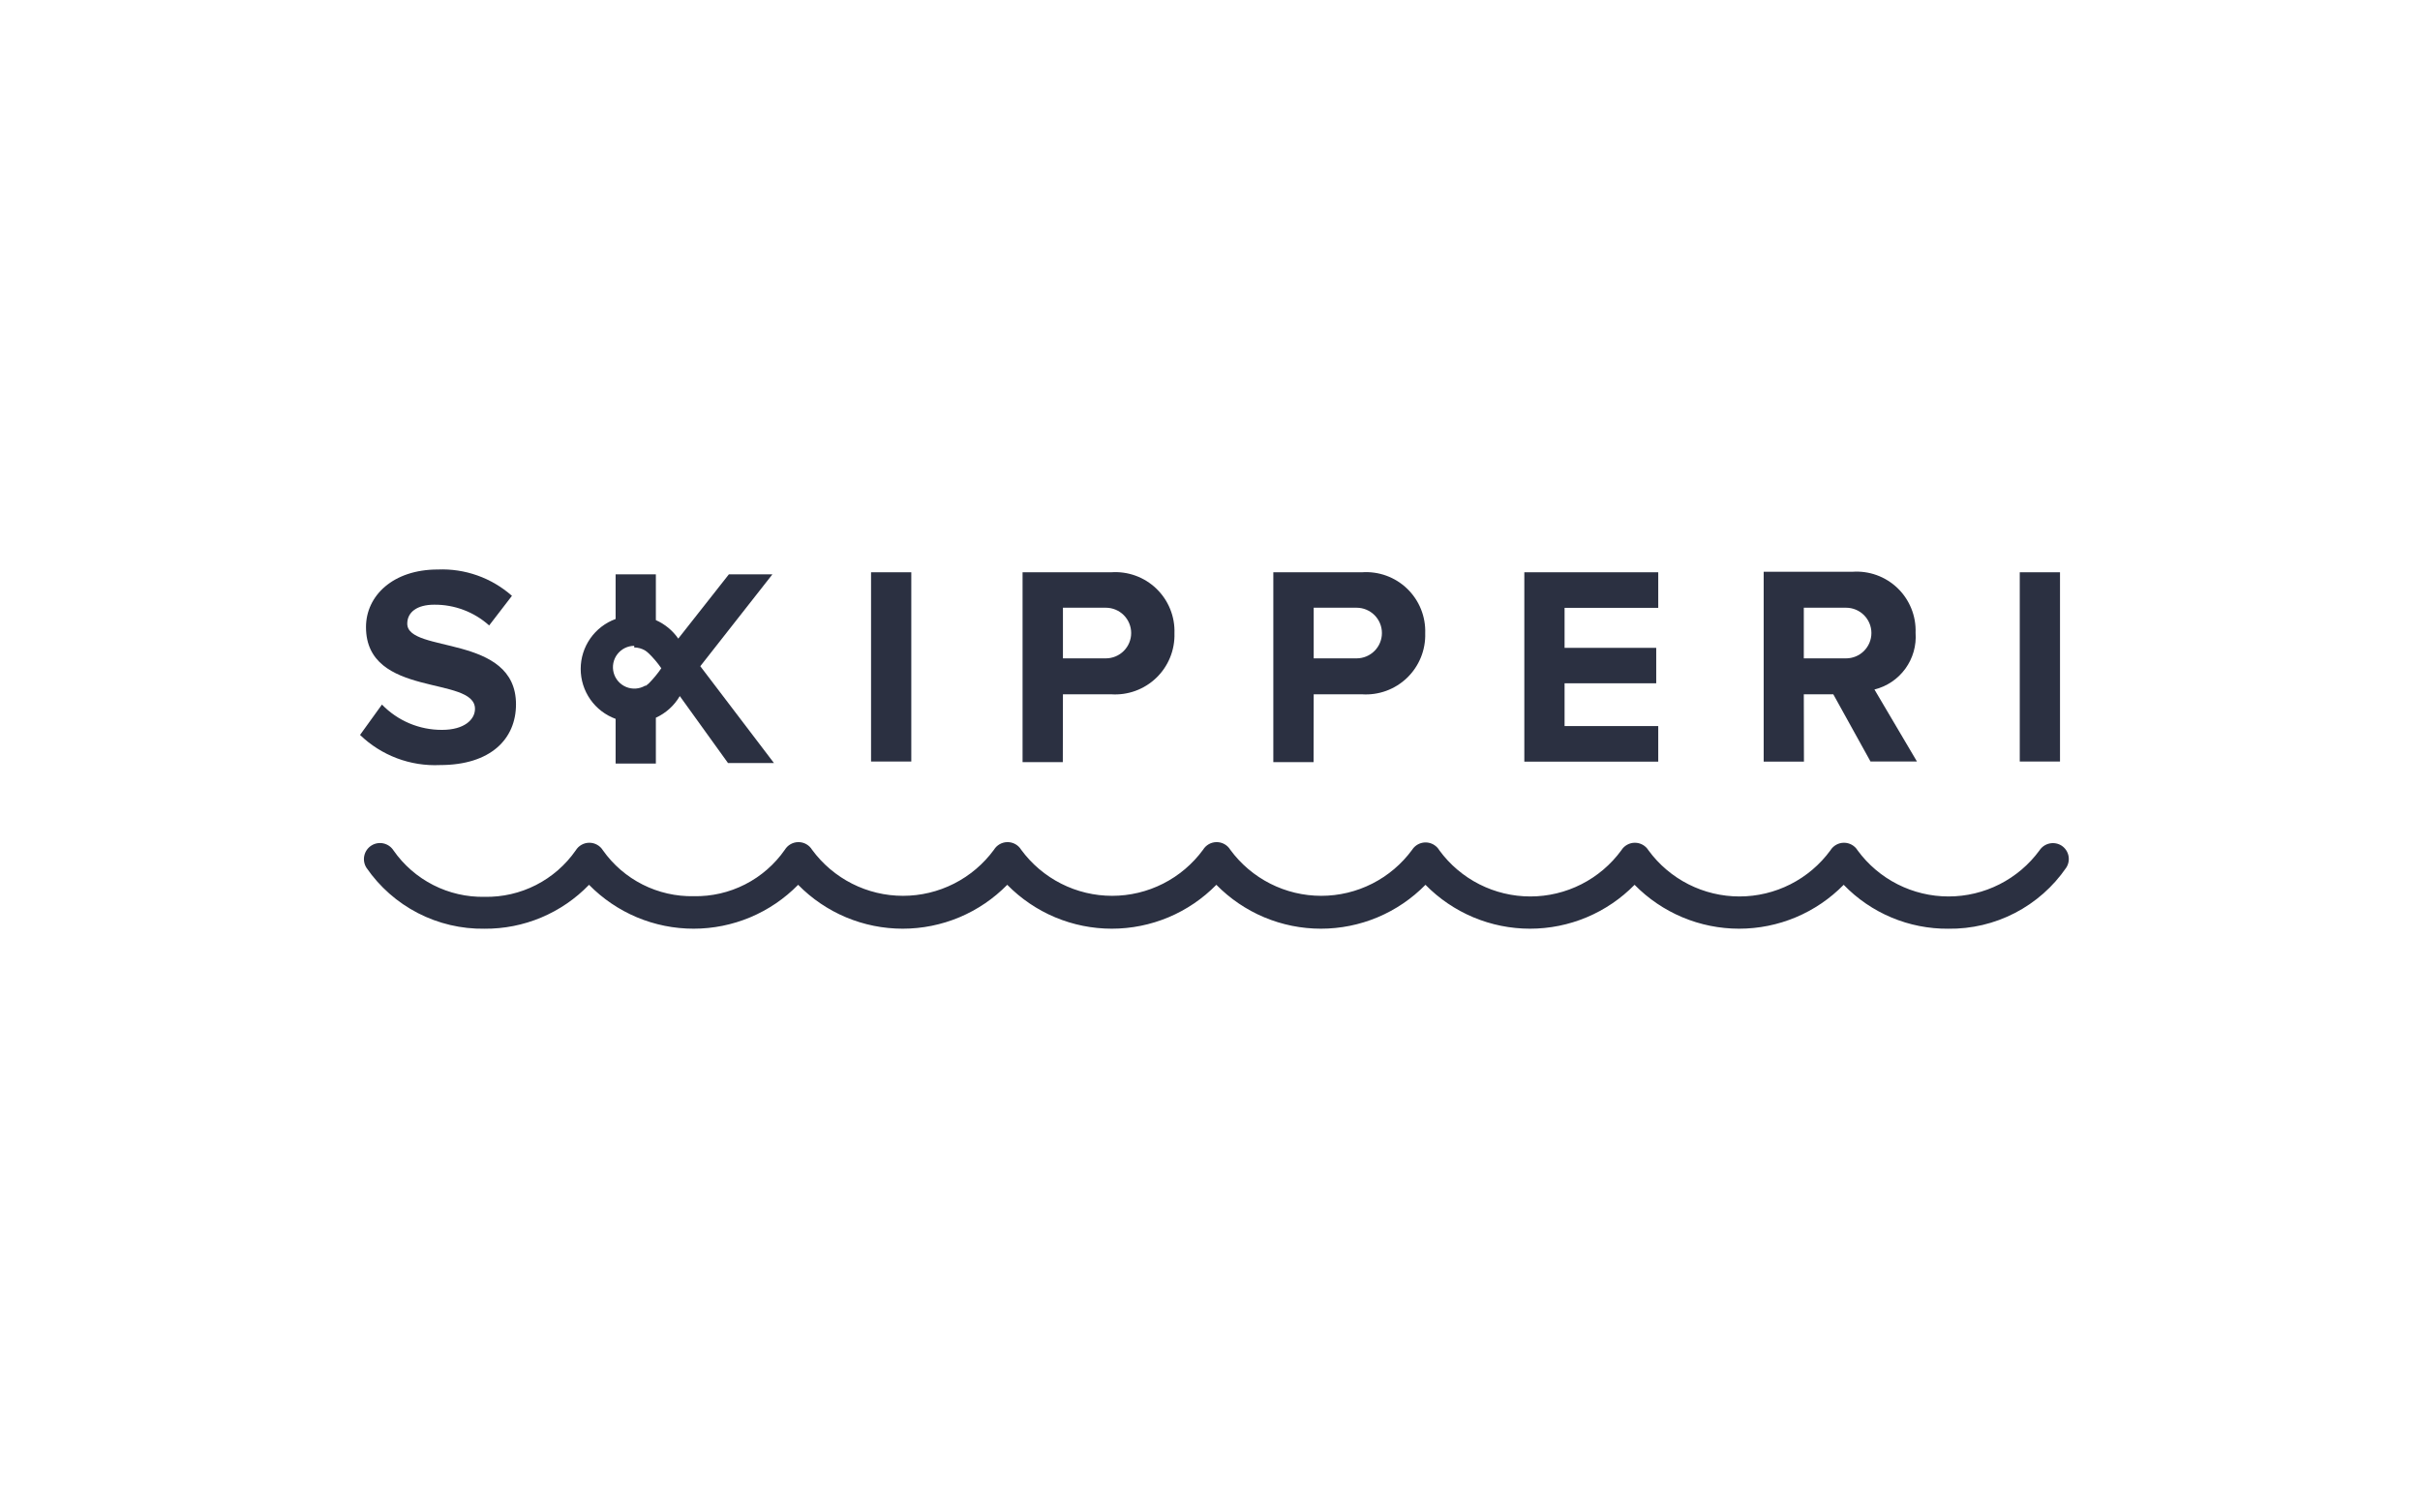
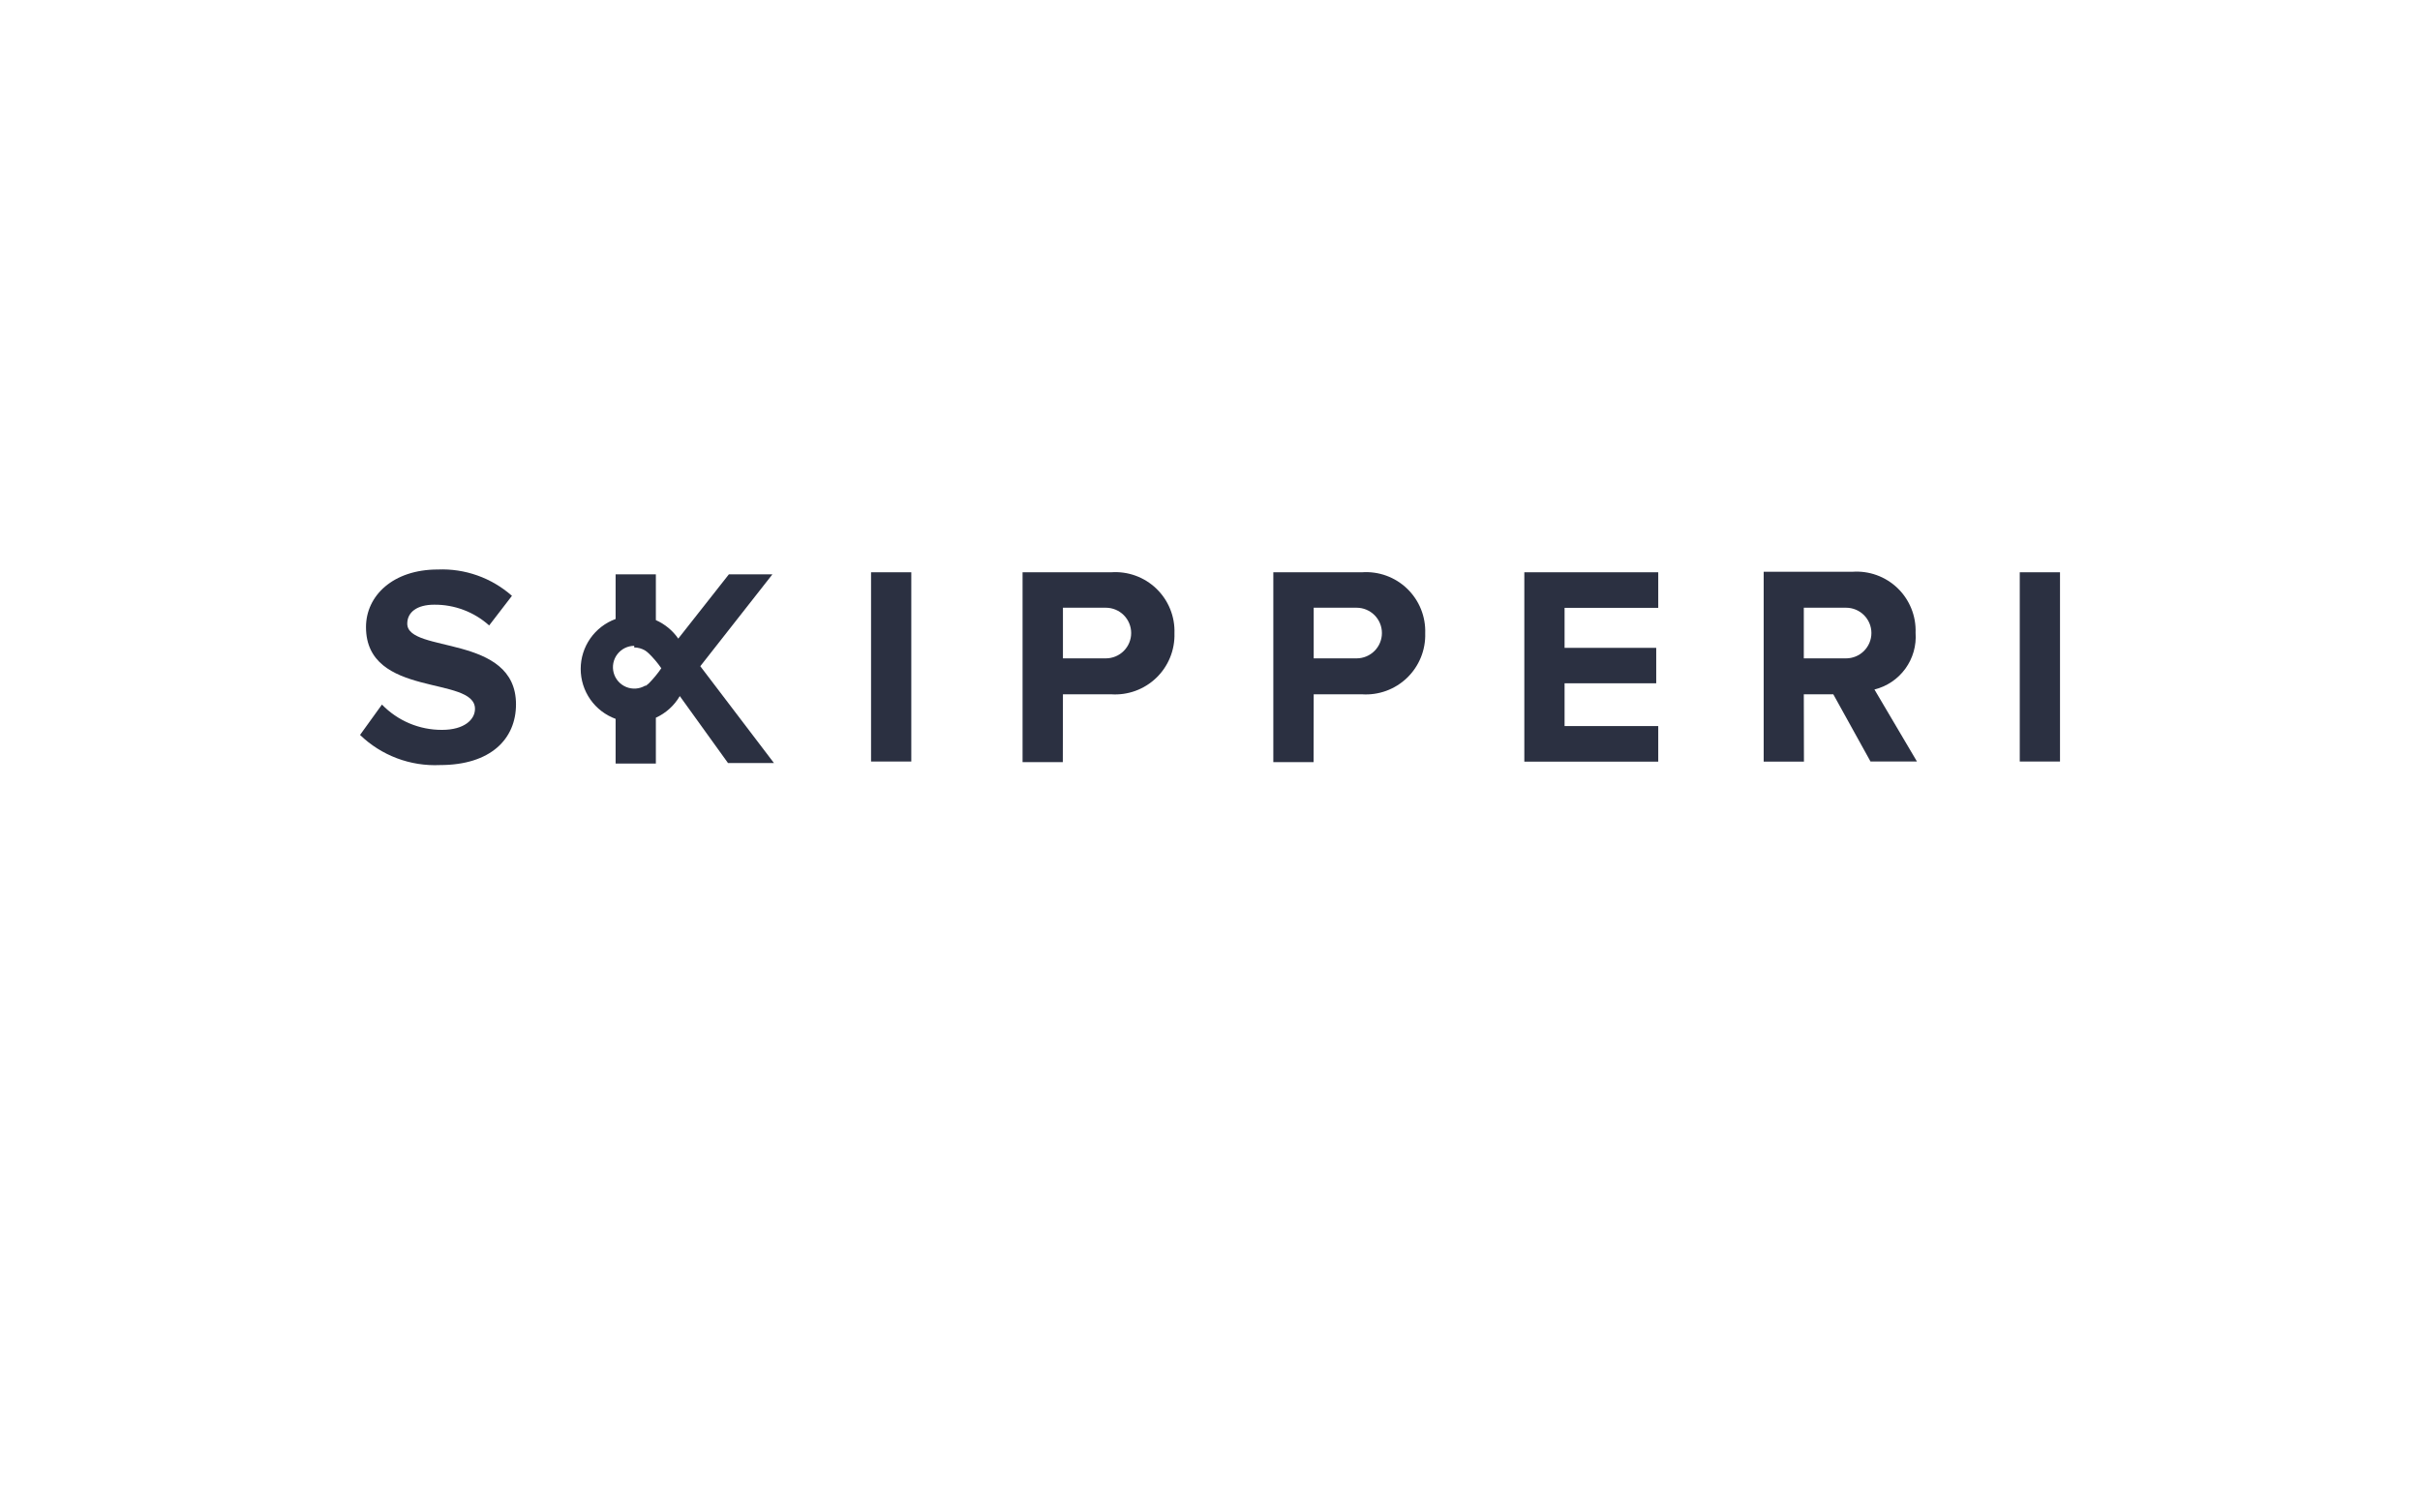
<svg xmlns="http://www.w3.org/2000/svg" width="272" height="170" viewBox="0 0 272 170" fill="none">
-   <path d="M231.723 95.054C231.322 94.795 230.836 94.706 230.37 94.804C229.903 94.903 229.495 95.182 229.233 95.58C228.056 97.186 226.517 98.491 224.741 99.391C222.965 100.291 221.002 100.76 219.011 100.76C217.02 100.76 215.057 100.291 213.281 99.391C211.505 98.491 209.966 97.186 208.789 95.58C208.629 95.318 208.404 95.102 208.136 94.952C207.868 94.802 207.566 94.723 207.259 94.723C206.952 94.723 206.65 94.802 206.383 94.952C206.115 95.102 205.89 95.318 205.73 95.58C204.553 97.186 203.014 98.491 201.238 99.391C199.462 100.291 197.499 100.76 195.508 100.76C193.517 100.76 191.554 100.291 189.778 99.391C188.002 98.491 186.463 97.186 185.286 95.58C185.126 95.318 184.901 95.102 184.633 94.952C184.365 94.802 184.063 94.723 183.756 94.723C183.449 94.723 183.147 94.802 182.88 94.952C182.612 95.102 182.387 95.318 182.227 95.58C181.049 97.186 179.51 98.491 177.735 99.391C175.959 100.291 173.996 100.76 172.005 100.76C170.014 100.76 168.051 100.291 166.275 99.391C164.499 98.491 162.96 97.186 161.783 95.58C161.642 95.339 161.447 95.135 161.213 94.983C161.016 94.853 160.794 94.763 160.562 94.72C160.329 94.676 160.09 94.678 159.859 94.728C159.628 94.776 159.408 94.871 159.213 95.005C159.018 95.139 158.852 95.31 158.724 95.509C157.546 97.115 156.007 98.42 154.231 99.32C152.455 100.22 150.493 100.689 148.502 100.689C146.511 100.689 144.548 100.22 142.772 99.32C140.996 98.42 139.457 97.115 138.279 95.509C138.119 95.247 137.895 95.031 137.627 94.881C137.359 94.73 137.057 94.652 136.75 94.652C136.443 94.652 136.141 94.73 135.873 94.881C135.606 95.031 135.381 95.247 135.221 95.509C134.043 97.115 132.504 98.42 130.728 99.32C128.952 100.22 126.989 100.689 124.998 100.689C123.008 100.689 121.045 100.22 119.269 99.32C117.493 98.42 115.954 97.115 114.776 95.509C114.616 95.247 114.391 95.031 114.124 94.881C113.856 94.73 113.554 94.652 113.247 94.652C112.94 94.652 112.638 94.73 112.37 94.881C112.102 95.031 111.878 95.247 111.718 95.509C110.54 97.115 109.001 98.42 107.225 99.32C105.449 100.22 103.486 100.689 101.495 100.689C99.504 100.689 97.541 100.22 95.766 99.32C93.99 98.42 92.451 97.115 91.273 95.509C91.113 95.247 90.888 95.031 90.621 94.881C90.353 94.73 90.051 94.652 89.744 94.652C89.437 94.652 89.135 94.73 88.867 94.881C88.599 95.031 88.375 95.247 88.214 95.509C87.068 97.155 85.534 98.492 83.747 99.403C81.96 100.314 79.976 100.77 77.971 100.73C75.98 100.769 74.009 100.32 72.231 99.423C70.453 98.525 68.921 97.206 67.77 95.58C67.61 95.318 67.385 95.102 67.117 94.952C66.85 94.802 66.548 94.723 66.241 94.723C65.934 94.723 65.632 94.802 65.364 94.952C65.096 95.102 64.871 95.318 64.711 95.58C63.565 97.226 62.031 98.563 60.244 99.474C58.457 100.385 56.473 100.841 54.468 100.802C52.463 100.841 50.479 100.385 48.692 99.474C46.905 98.563 45.371 97.226 44.224 95.58C43.964 95.178 43.555 94.896 43.086 94.796C42.618 94.696 42.129 94.786 41.727 95.047C41.326 95.307 41.044 95.716 40.944 96.185C40.844 96.653 40.934 97.142 41.194 97.544C42.671 99.687 44.653 101.433 46.966 102.627C49.279 103.82 51.851 104.425 54.454 104.387C56.645 104.403 58.816 103.974 60.837 103.126C62.857 102.277 64.683 101.027 66.205 99.45C67.738 101.012 69.566 102.253 71.584 103.101C73.602 103.948 75.768 104.384 77.957 104.384C80.145 104.384 82.312 103.948 84.329 103.101C86.347 102.253 88.176 101.012 89.708 99.45C91.241 101.012 93.069 102.253 95.087 103.101C97.105 103.948 99.271 104.384 101.46 104.384C103.648 104.384 105.815 103.948 107.833 103.101C109.85 102.253 111.679 101.012 113.211 99.45C114.744 101.012 116.572 102.253 118.59 103.101C120.608 103.948 122.774 104.384 124.963 104.384C127.151 104.384 129.318 103.948 131.336 103.101C133.353 102.253 135.182 101.012 136.714 99.45C138.247 101.012 140.076 102.253 142.093 103.101C144.111 103.948 146.278 104.384 148.466 104.384C150.654 104.384 152.821 103.948 154.839 103.101C156.857 102.253 158.685 101.012 160.218 99.45C161.75 101.012 163.579 102.253 165.596 103.101C167.614 103.948 169.781 104.384 171.969 104.384C174.158 104.384 176.324 103.948 178.342 103.101C180.36 102.253 182.188 101.012 183.721 99.45C185.253 101.012 187.082 102.253 189.1 103.101C191.117 103.948 193.284 104.384 195.472 104.384C197.661 104.384 199.827 103.948 201.845 103.101C203.863 102.253 205.691 101.012 207.224 99.45C208.746 101.026 210.573 102.276 212.593 103.125C214.613 103.973 216.784 104.403 218.975 104.387C221.579 104.423 224.152 103.817 226.465 102.62C228.778 101.424 230.76 99.675 232.235 97.529C232.494 97.133 232.585 96.65 232.49 96.186C232.394 95.722 232.118 95.315 231.723 95.054Z" fill="#2B3041" />
  <path d="M186.381 81.609H175.853V76.8H186.154V72.817H175.853V68.321H186.381V64.323H171.329V85.607H186.381V81.609Z" fill="#2B3041" />
  <path d="M202.742 78.038H206.057L210.24 85.593H215.461L210.681 77.498C212.08 77.152 213.312 76.323 214.158 75.156C215.004 73.99 215.411 72.561 215.305 71.124C215.339 70.192 215.177 69.263 214.828 68.399C214.479 67.534 213.952 66.752 213.281 66.105C212.609 65.458 211.809 64.96 210.932 64.643C210.055 64.326 209.121 64.198 208.191 64.266H198.232V85.607H202.757L202.742 78.038ZM202.742 68.307H207.494C208.249 68.307 208.973 68.607 209.506 69.14C210.04 69.674 210.34 70.398 210.34 71.152C210.34 71.907 210.04 72.631 209.506 73.164C208.973 73.698 208.249 73.998 207.494 73.998H202.742V68.307Z" fill="#2B3041" />
  <path d="M102.427 64.323H97.903V85.593H102.427V64.323Z" fill="#2B3041" />
  <path d="M49.688 82.036C48.427 82.043 47.179 81.794 46.017 81.305C44.856 80.816 43.806 80.097 42.93 79.191L40.468 82.605C41.657 83.753 43.068 84.645 44.614 85.227C46.161 85.809 47.809 86.069 49.46 85.991C55.151 85.991 57.996 83.06 57.996 79.162C57.996 71.224 45.775 73.471 45.775 70.1C45.775 68.819 46.856 67.966 48.805 67.966C51.083 67.946 53.285 68.778 54.98 70.299L57.541 66.97C55.249 64.943 52.261 63.882 49.204 64.01C44.196 64.01 41.137 66.941 41.137 70.484C41.137 78.494 53.387 75.904 53.387 79.674C53.387 80.884 52.177 82.036 49.688 82.036Z" fill="#2B3041" />
  <path d="M119.471 78.038H124.892C125.82 78.1 126.751 77.967 127.625 77.648C128.499 77.329 129.297 76.83 129.967 76.184C130.637 75.539 131.164 74.76 131.515 73.898C131.866 73.037 132.033 72.111 132.005 71.181C132.038 70.25 131.874 69.322 131.524 68.458C131.175 67.594 130.647 66.814 129.976 66.167C129.306 65.52 128.506 65.022 127.63 64.704C126.754 64.387 125.821 64.257 124.892 64.323H114.933V85.664H119.457L119.471 78.038ZM119.471 68.307H124.294C125.049 68.307 125.773 68.607 126.306 69.14C126.84 69.674 127.14 70.398 127.14 71.152C127.14 71.907 126.84 72.631 126.306 73.164C125.773 73.698 125.049 73.998 124.294 73.998H119.471V68.307Z" fill="#2B3041" />
  <path d="M147.655 78.038H153.076C154.004 78.1 154.935 77.967 155.809 77.648C156.683 77.329 157.481 76.83 158.151 76.184C158.82 75.539 159.348 74.76 159.699 73.898C160.05 73.037 160.217 72.111 160.189 71.181C160.221 70.25 160.057 69.322 159.708 68.458C159.358 67.594 158.831 66.814 158.16 66.167C157.489 65.52 156.69 65.022 155.814 64.704C154.938 64.387 154.005 64.257 153.076 64.323H143.117V85.664H147.641L147.655 78.038ZM147.655 68.307H152.478C153.233 68.307 153.956 68.607 154.49 69.14C155.024 69.674 155.323 70.398 155.323 71.152C155.323 71.907 155.024 72.631 154.49 73.164C153.956 73.698 153.233 73.998 152.478 73.998H147.655V68.307Z" fill="#2B3041" />
  <path d="M231.538 64.323H227.014V85.593H231.538V64.323Z" fill="#2B3041" />
  <path d="M69.193 80.798V85.82H73.717V80.67C74.843 80.156 75.782 79.306 76.406 78.237L81.826 85.764H86.991L78.711 74.88L86.82 64.551H81.926L76.235 71.778C75.603 70.867 74.732 70.148 73.717 69.701V64.551H69.193V69.573C68.042 69.993 67.049 70.757 66.346 71.761C65.644 72.765 65.268 73.961 65.268 75.186C65.268 76.411 65.644 77.606 66.346 78.61C67.049 79.614 68.042 80.378 69.193 80.798ZM71.284 72.774C71.715 72.776 72.138 72.894 72.508 73.116L72.65 73.215L72.906 73.429C73.433 73.941 73.91 74.503 74.329 75.108C73.908 75.724 73.432 76.3 72.906 76.829L72.607 77.071H72.508C72.189 77.257 71.832 77.367 71.465 77.392C71.097 77.418 70.728 77.359 70.387 77.219C70.045 77.079 69.741 76.863 69.496 76.587C69.252 76.311 69.074 75.983 68.977 75.627C68.88 75.271 68.866 74.898 68.936 74.536C69.007 74.174 69.159 73.833 69.382 73.54C69.605 73.246 69.892 73.007 70.222 72.843C70.552 72.678 70.915 72.591 71.284 72.589V72.774Z" fill="#2B3041" />
</svg>